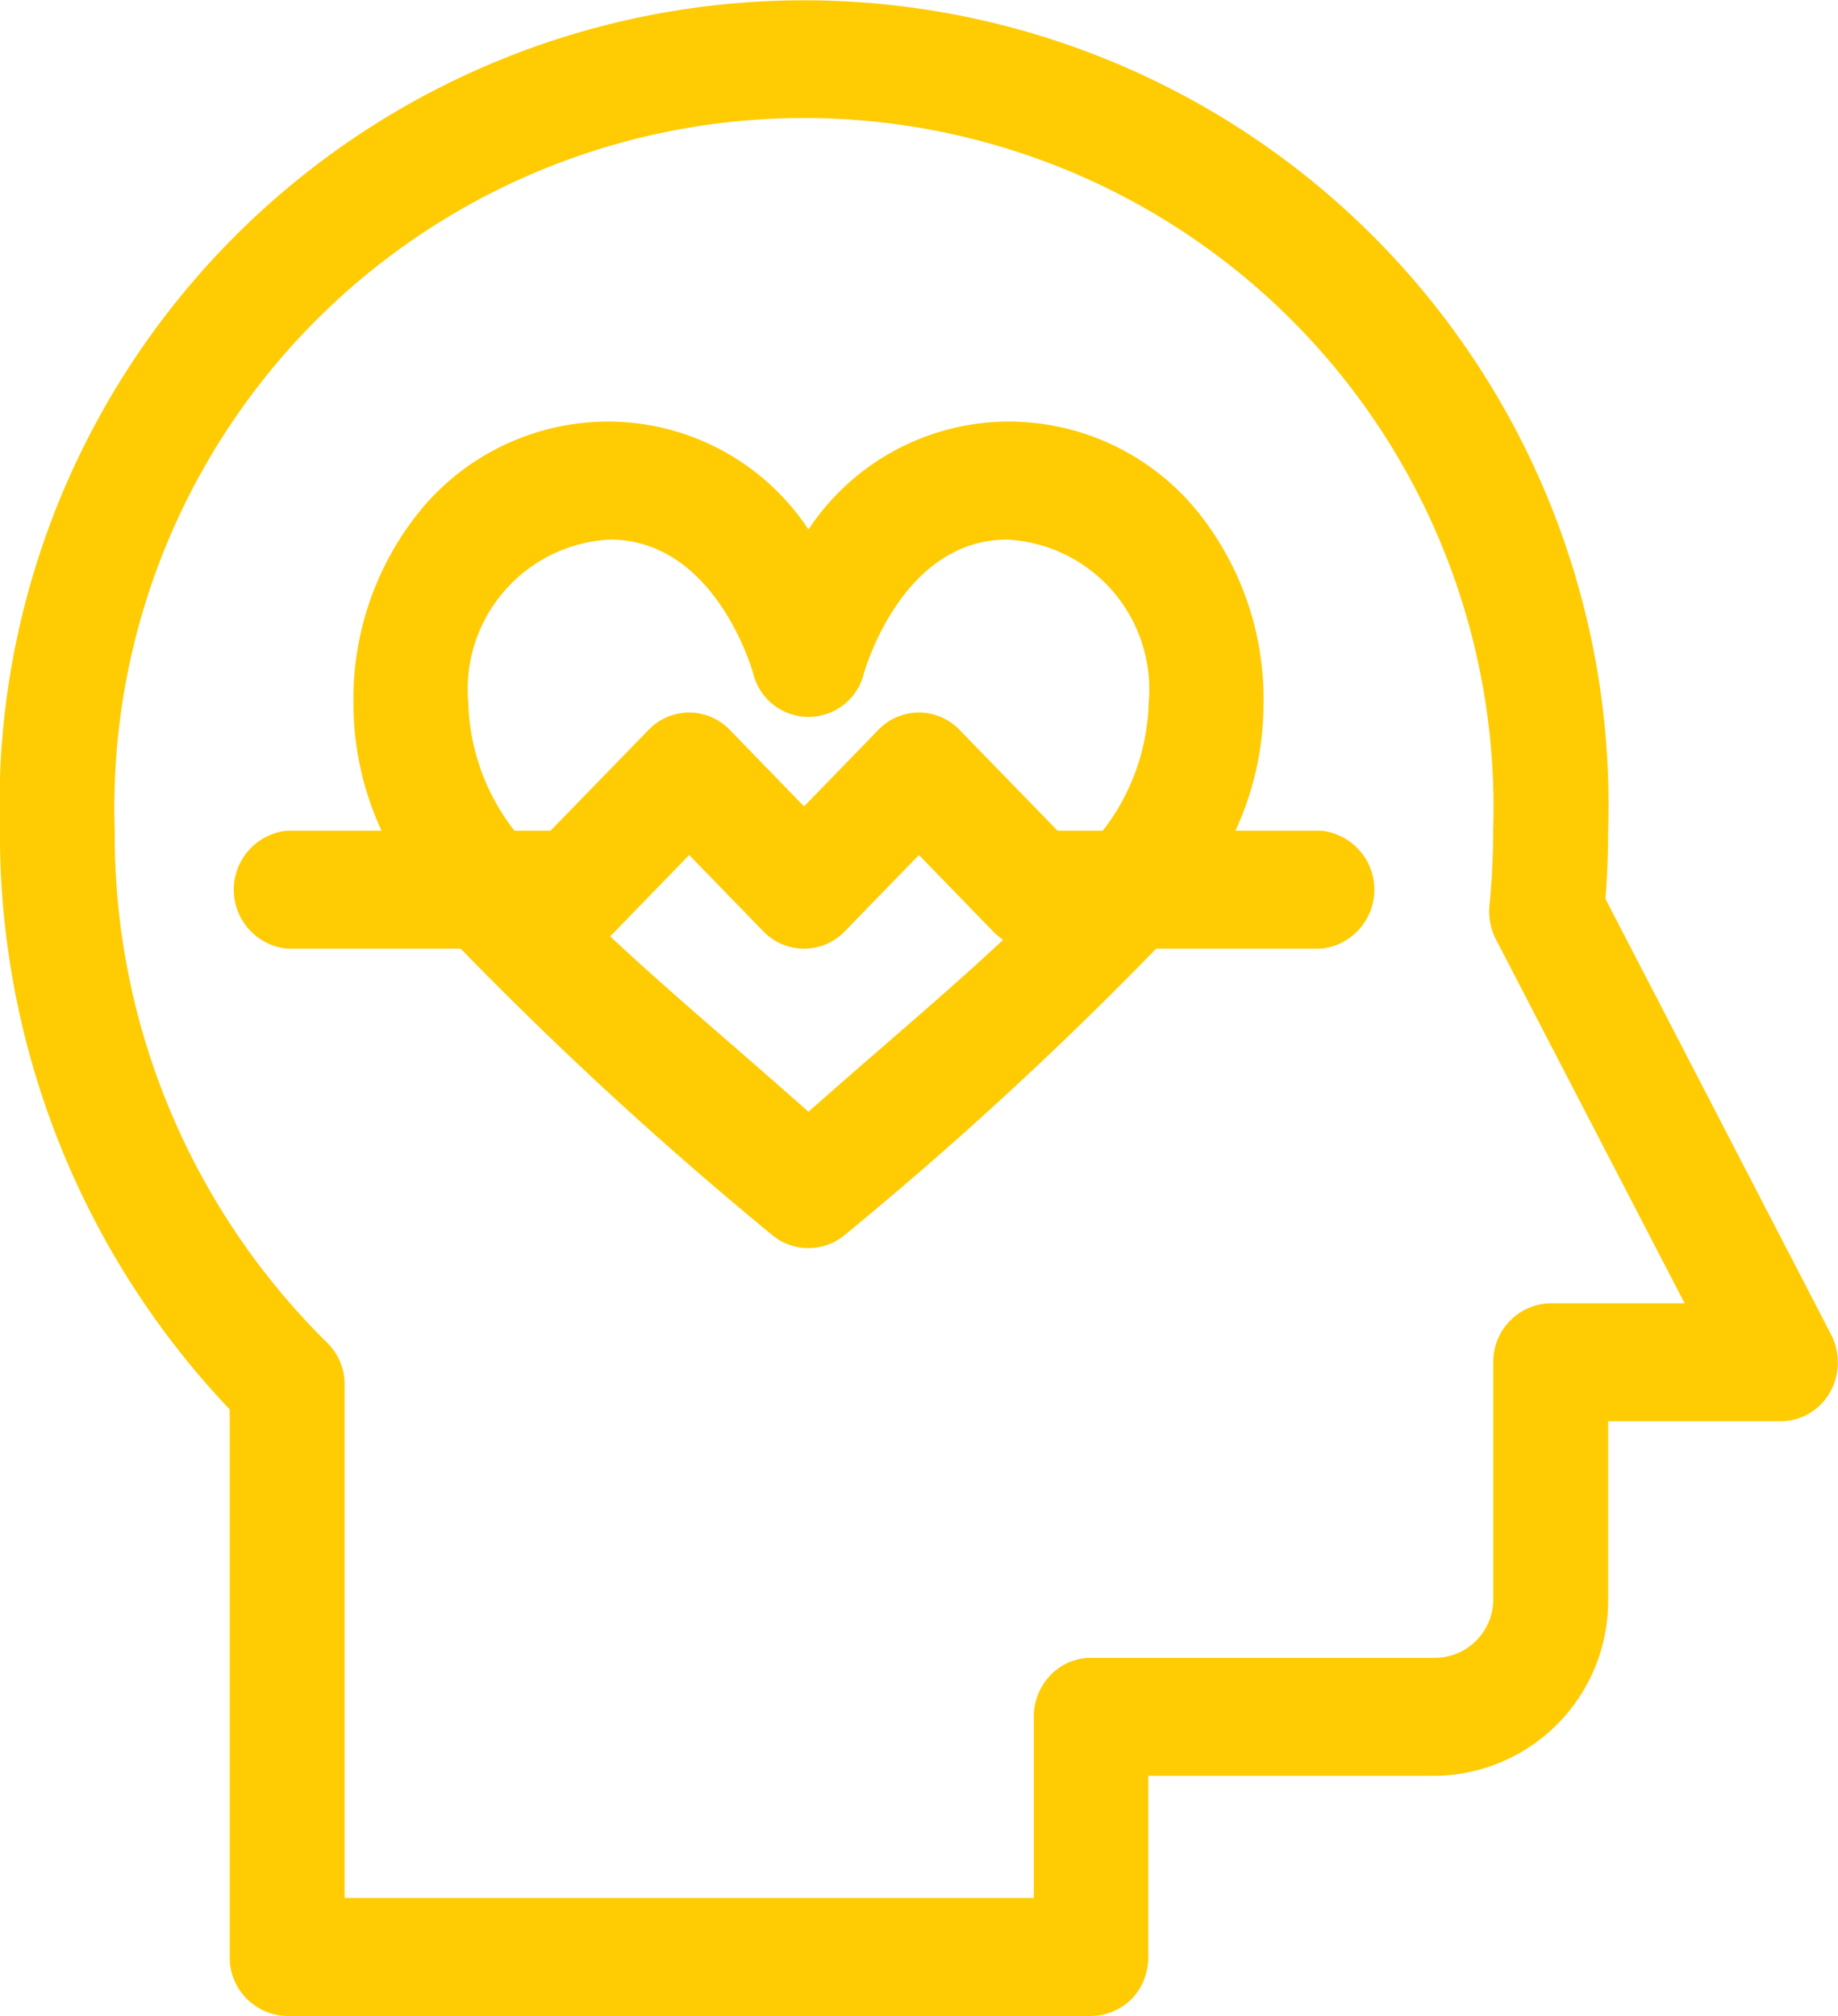
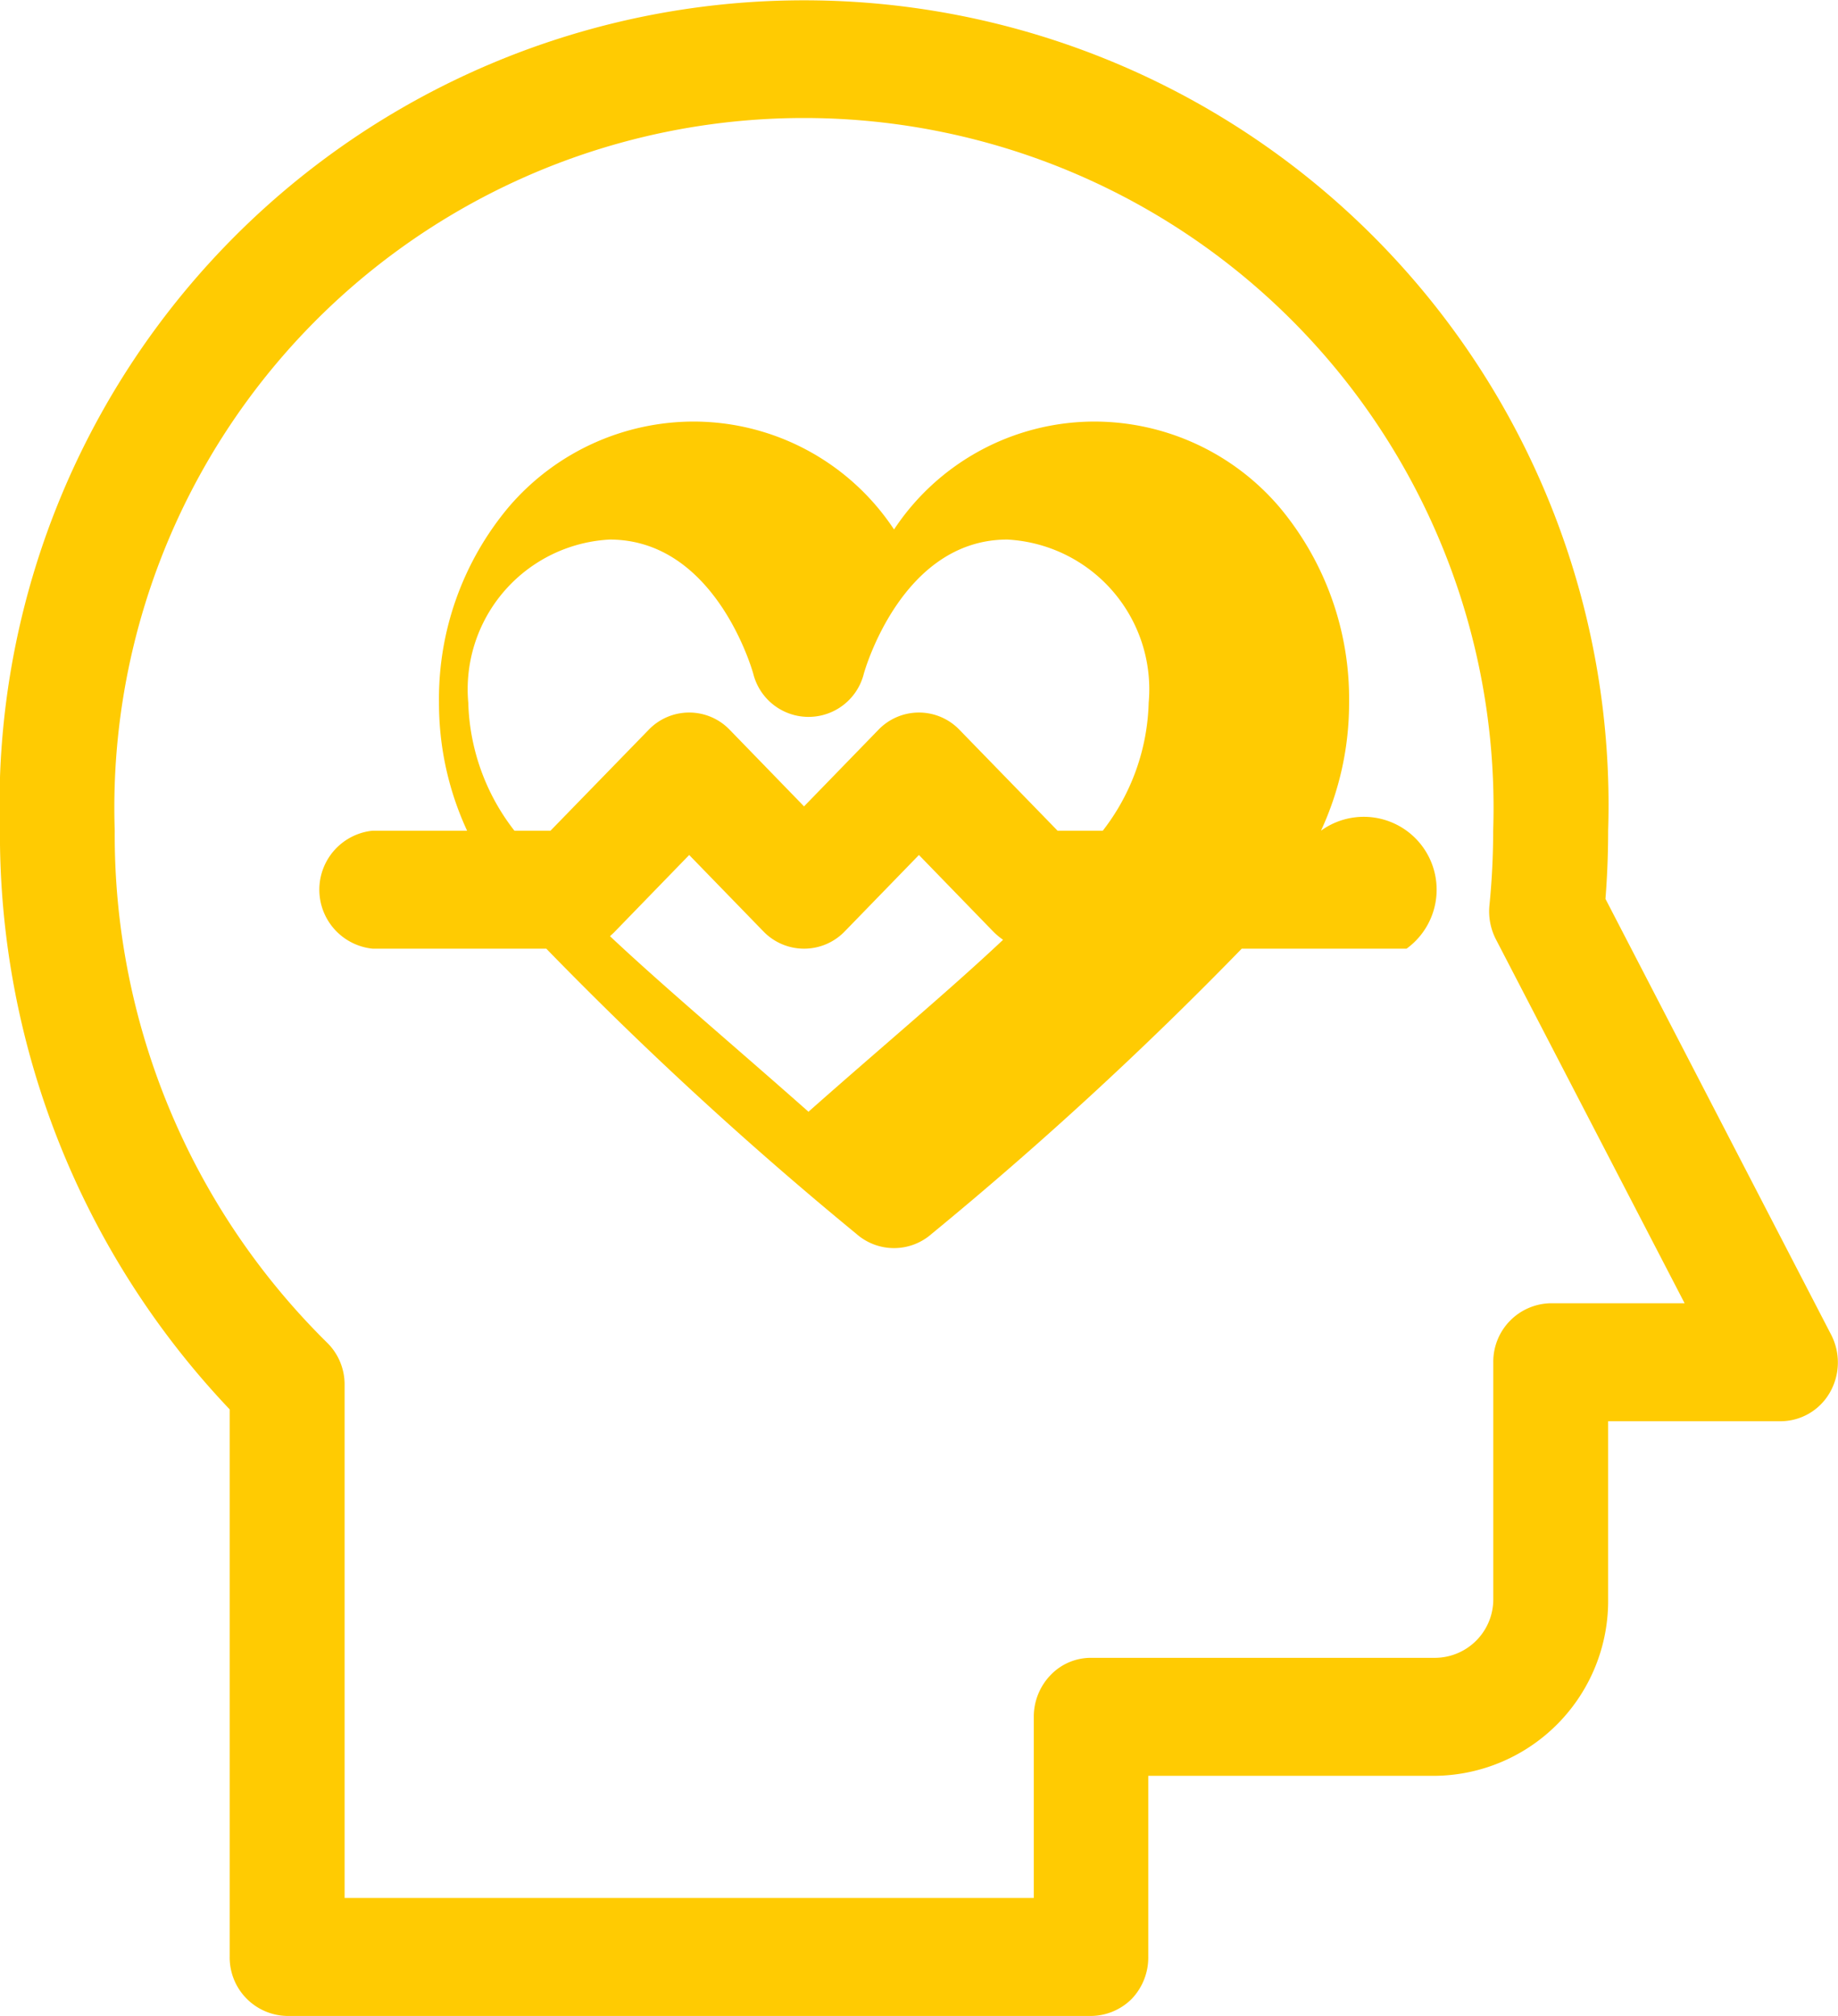
<svg xmlns="http://www.w3.org/2000/svg" width="31" height="34" viewBox="0 0 31 34">
  <defs>
    <style>
      .cls-1 {
        fill: #FFCB02;
        fill-rule: evenodd;
      }
    </style>
  </defs>
-   <path id="https:_www.flaticon.com_free-icon_cardiogram_841310" data-name="https://www.flaticon.com/free-icon/cardiogram_841310" class="cls-1" d="M558.884,1549.51l-3.806-7.35c0.03-.38.045-0.76,0.045-1.15a13.569,13.569,0,1,0-27.124,0,14.094,14.094,0,0,0,3.875,9.76V1560a0.986,0.986,0,0,0,.969,1h13.562a0.981,0.981,0,0,0,.685-0.29,1.012,1.012,0,0,0,.277-0.71v-3.05h4.85a2.951,2.951,0,0,0,2.906-2.99v-2.99h2.906a0.96,0.96,0,0,0,.831-0.48A1.019,1.019,0,0,0,558.884,1549.51Zm-4.729-.53a0.986,0.986,0,0,0-.969,1v3.98a0.987,0.987,0,0,1-.969,1h-5.812a0.941,0.941,0,0,0-.685.29,1.012,1.012,0,0,0-.284.7v3.06H533.812v-8.65a0.986,0.986,0,0,0-.3-0.72,12.025,12.025,0,0,1-3.577-8.63,11.631,11.631,0,1,1,23.249,0q0,0.63-.063,1.26a1.032,1.032,0,0,0,.108.57l3.184,6.14h-2.26Zm-3.875-7.97h-1.443a5.115,5.115,0,0,0,.474-2.16,5.031,5.031,0,0,0-1.177-3.3,4.106,4.106,0,0,0-3.145-1.44,4.055,4.055,0,0,0-3.353,1.82,4.055,4.055,0,0,0-3.353-1.82,4.106,4.106,0,0,0-3.145,1.44,5.031,5.031,0,0,0-1.177,3.3,5.115,5.115,0,0,0,.474,2.16h-1.592a1,1,0,0,0,0,1.99h2.928a63.406,63.406,0,0,0,5.23,4.81,0.959,0.959,0,0,0,1.269,0,63.406,63.406,0,0,0,5.23-4.81h2.78A1,1,0,0,0,550.28,1541.01Zm-8.644,4.74c-1.276-1.13-2.432-2.1-3.347-2.96,0.028-.03.056-0.05,0.083-0.08l1.252-1.29,1.253,1.29a0.953,0.953,0,0,0,1.369,0l1.253-1.29,1.252,1.29a1.18,1.18,0,0,0,.167.14C544.016,1543.7,542.878,1544.65,541.636,1545.75Zm4.96-4.74h-0.759l-1.653-1.7a0.948,0.948,0,0,0-1.37,0l-1.253,1.29-1.252-1.29a0.948,0.948,0,0,0-1.37,0l-1.654,1.7h-0.609a3.674,3.674,0,0,1-.778-2.16,2.528,2.528,0,0,1,2.385-2.75c1.768,0,2.395,2.17,2.421,2.26a0.961,0.961,0,0,0,1.866,0c0.006-.02.628-2.26,2.419-2.26a2.528,2.528,0,0,1,2.385,2.75A3.674,3.674,0,0,1,546.6,1541.01Z" transform="translate(-528 -1527)" />
+   <path id="https:_www.flaticon.com_free-icon_cardiogram_841310" data-name="https://www.flaticon.com/free-icon/cardiogram_841310" class="cls-1" d="M558.884,1549.51l-3.806-7.35c0.03-.38.045-0.76,0.045-1.15a13.569,13.569,0,1,0-27.124,0,14.094,14.094,0,0,0,3.875,9.76V1560a0.986,0.986,0,0,0,.969,1h13.562a0.981,0.981,0,0,0,.685-0.29,1.012,1.012,0,0,0,.277-0.71v-3.05h4.85a2.951,2.951,0,0,0,2.906-2.99v-2.99h2.906a0.96,0.96,0,0,0,.831-0.48A1.019,1.019,0,0,0,558.884,1549.51Zm-4.729-.53a0.986,0.986,0,0,0-.969,1v3.98a0.987,0.987,0,0,1-.969,1h-5.812a0.941,0.941,0,0,0-.685.29,1.012,1.012,0,0,0-.284.7v3.06H533.812v-8.65a0.986,0.986,0,0,0-.3-0.72,12.025,12.025,0,0,1-3.577-8.63,11.631,11.631,0,1,1,23.249,0q0,0.63-.063,1.26a1.032,1.032,0,0,0,.108.57l3.184,6.14h-2.26Zm-3.875-7.97a5.115,5.115,0,0,0,.474-2.16,5.031,5.031,0,0,0-1.177-3.3,4.106,4.106,0,0,0-3.145-1.44,4.055,4.055,0,0,0-3.353,1.82,4.055,4.055,0,0,0-3.353-1.82,4.106,4.106,0,0,0-3.145,1.44,5.031,5.031,0,0,0-1.177,3.3,5.115,5.115,0,0,0,.474,2.16h-1.592a1,1,0,0,0,0,1.99h2.928a63.406,63.406,0,0,0,5.23,4.81,0.959,0.959,0,0,0,1.269,0,63.406,63.406,0,0,0,5.23-4.81h2.78A1,1,0,0,0,550.28,1541.01Zm-8.644,4.74c-1.276-1.13-2.432-2.1-3.347-2.96,0.028-.03.056-0.05,0.083-0.08l1.252-1.29,1.253,1.29a0.953,0.953,0,0,0,1.369,0l1.253-1.29,1.252,1.29a1.18,1.18,0,0,0,.167.14C544.016,1543.7,542.878,1544.65,541.636,1545.75Zm4.96-4.74h-0.759l-1.653-1.7a0.948,0.948,0,0,0-1.37,0l-1.253,1.29-1.252-1.29a0.948,0.948,0,0,0-1.37,0l-1.654,1.7h-0.609a3.674,3.674,0,0,1-.778-2.16,2.528,2.528,0,0,1,2.385-2.75c1.768,0,2.395,2.17,2.421,2.26a0.961,0.961,0,0,0,1.866,0c0.006-.02.628-2.26,2.419-2.26a2.528,2.528,0,0,1,2.385,2.75A3.674,3.674,0,0,1,546.6,1541.01Z" transform="translate(-528 -1527)" />
</svg>